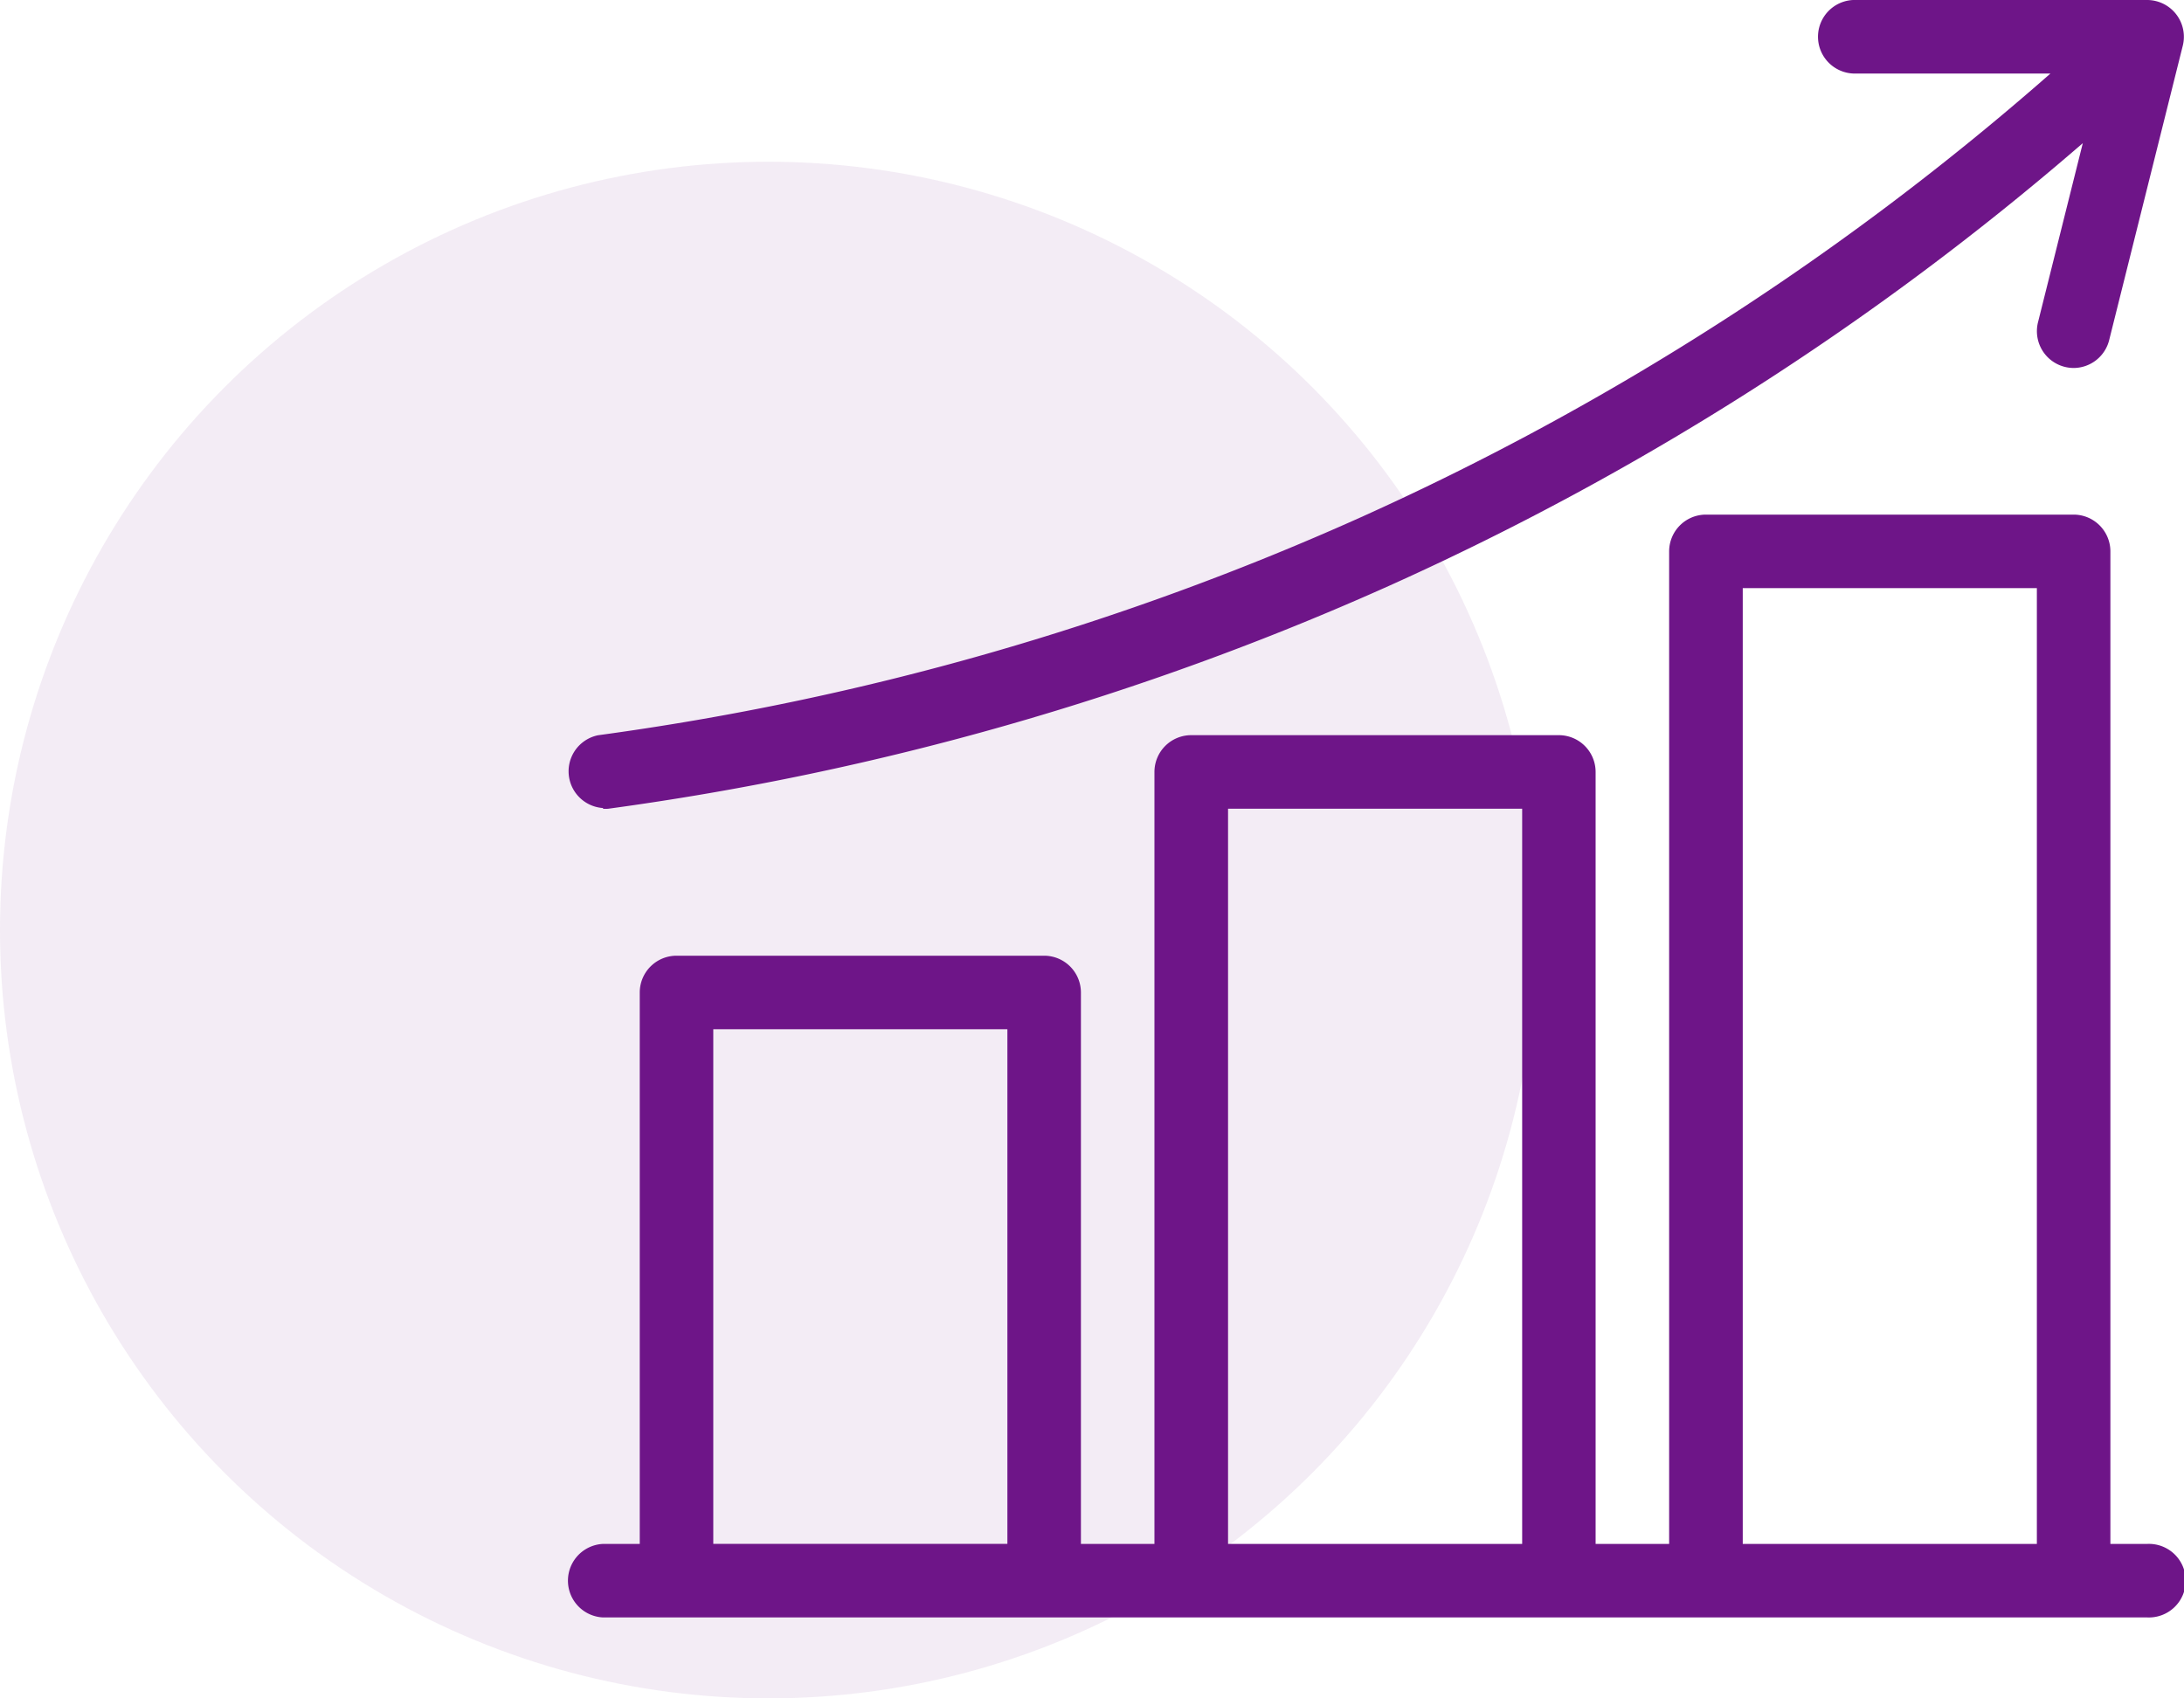
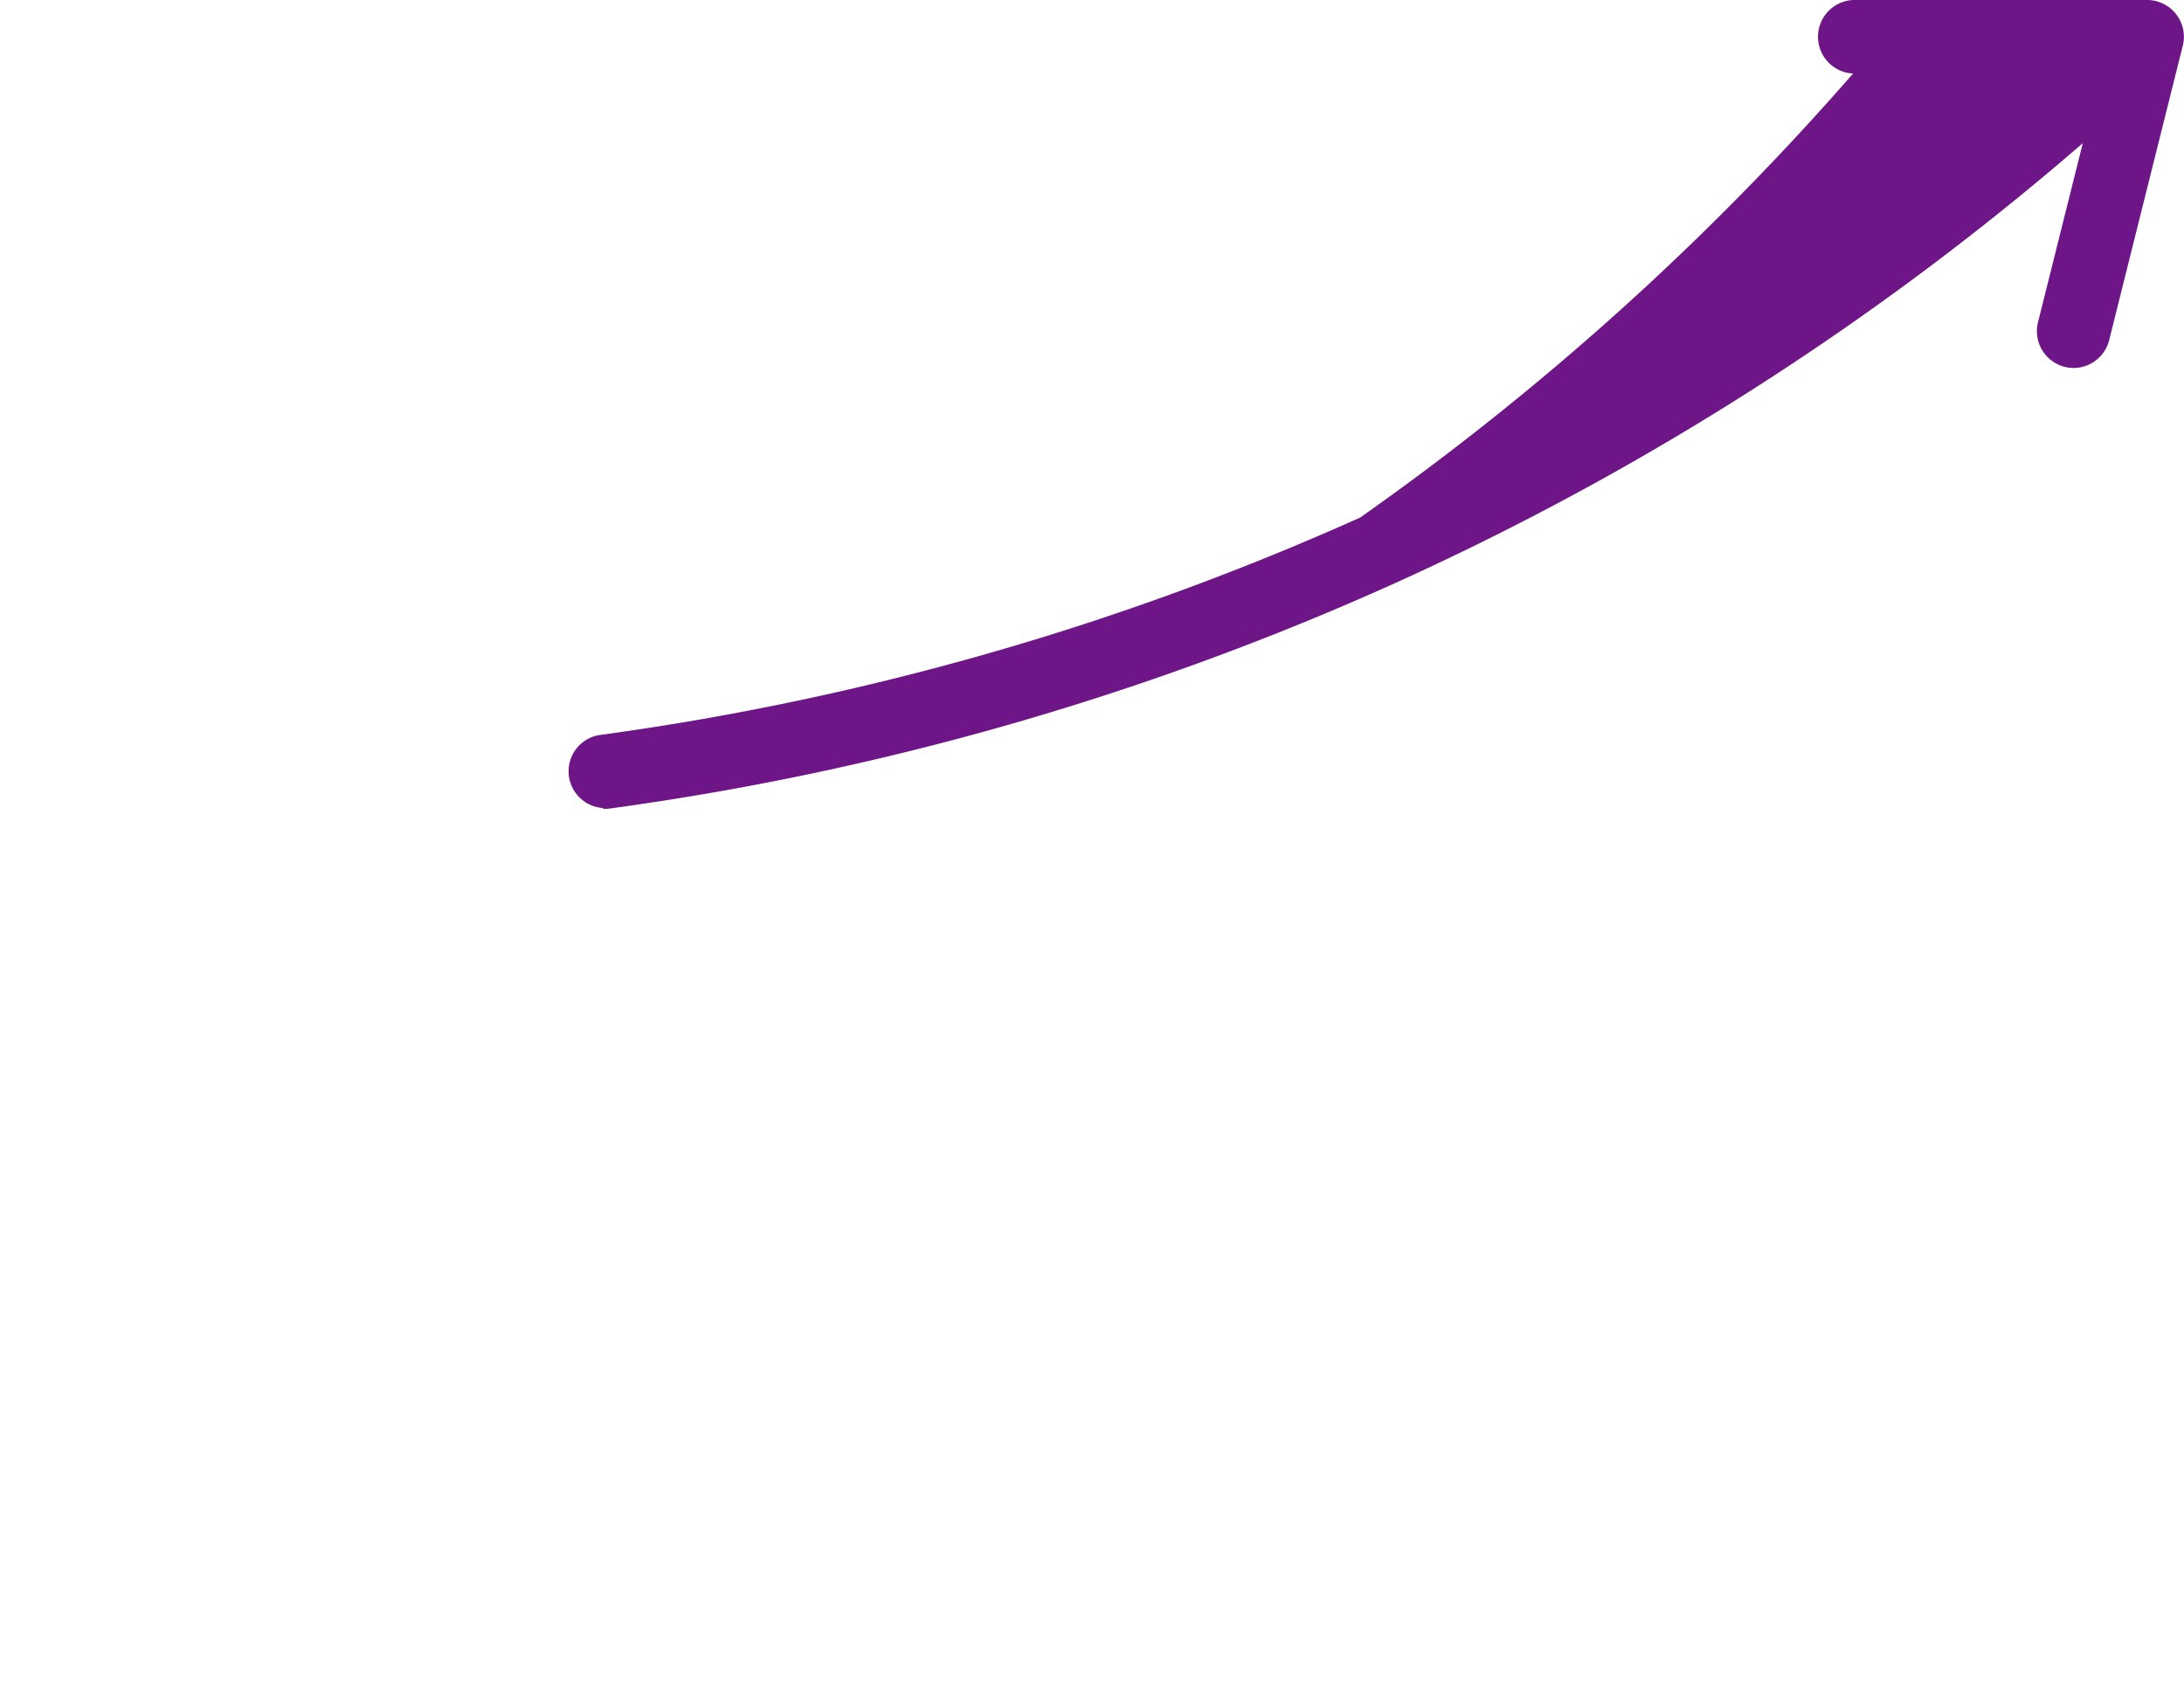
<svg xmlns="http://www.w3.org/2000/svg" width="27" height="21" viewBox="0 0 27 21">
  <g id="Group_57101" data-name="Group 57101" transform="translate(-90 -1059)">
-     <circle id="Ellipse_2466" data-name="Ellipse 2466" cx="9.5" cy="9.5" r="9.5" transform="translate(90 1061)" fill="#6e1588" opacity="0.08" />
    <g id="Icons" transform="translate(95.001 1057)">
-       <path id="Path_132824" data-name="Path 132824" d="M2.454,12a.481.481,0,0,0,.062,0,35.169,35.169,0,0,0,9.67-2.763,35.044,35.044,0,0,0,8.562-5.467l-.554,2.215a.455.455,0,0,0,.33.551.466.466,0,0,0,.11.014.455.455,0,0,0,.44-.345l.909-3.636A.455.455,0,0,0,21.544,2H17.908a.455.455,0,0,0,0,.909h2.44A34.181,34.181,0,0,1,11.813,8.4a34.255,34.255,0,0,1-9.42,2.691.455.455,0,0,0,.061.9Z" transform="translate(0 0)" fill="#6e1588" />
-       <path id="Path_132825" data-name="Path 132825" d="M21.545,28.727H21.09V16.455A.455.455,0,0,0,20.636,16H16.09a.455.455,0,0,0-.455.455V28.727h-.909V19.182a.455.455,0,0,0-.455-.455H9.727a.455.455,0,0,0-.455.455v9.545H8.363V21.909a.455.455,0,0,0-.455-.455H3.364a.455.455,0,0,0-.455.455v6.818H2.455a.455.455,0,0,0,0,.909h19.09a.455.455,0,1,0,0-.909Zm-5-11.818h3.636V28.727H16.545Zm-6.363,2.727h3.636v9.091H10.182ZM3.818,22.363H7.454v6.363H3.818Z" transform="translate(-0.001 -7.637)" fill="#6e1588" />
+       <path id="Path_132824" data-name="Path 132824" d="M2.454,12a.481.481,0,0,0,.062,0,35.169,35.169,0,0,0,9.67-2.763,35.044,35.044,0,0,0,8.562-5.467l-.554,2.215a.455.455,0,0,0,.33.551.466.466,0,0,0,.11.014.455.455,0,0,0,.44-.345l.909-3.636A.455.455,0,0,0,21.544,2H17.908a.455.455,0,0,0,0,.909A34.181,34.181,0,0,1,11.813,8.4a34.255,34.255,0,0,1-9.42,2.691.455.455,0,0,0,.061.9Z" transform="translate(0 0)" fill="#6e1588" />
    </g>
  </g>
</svg>